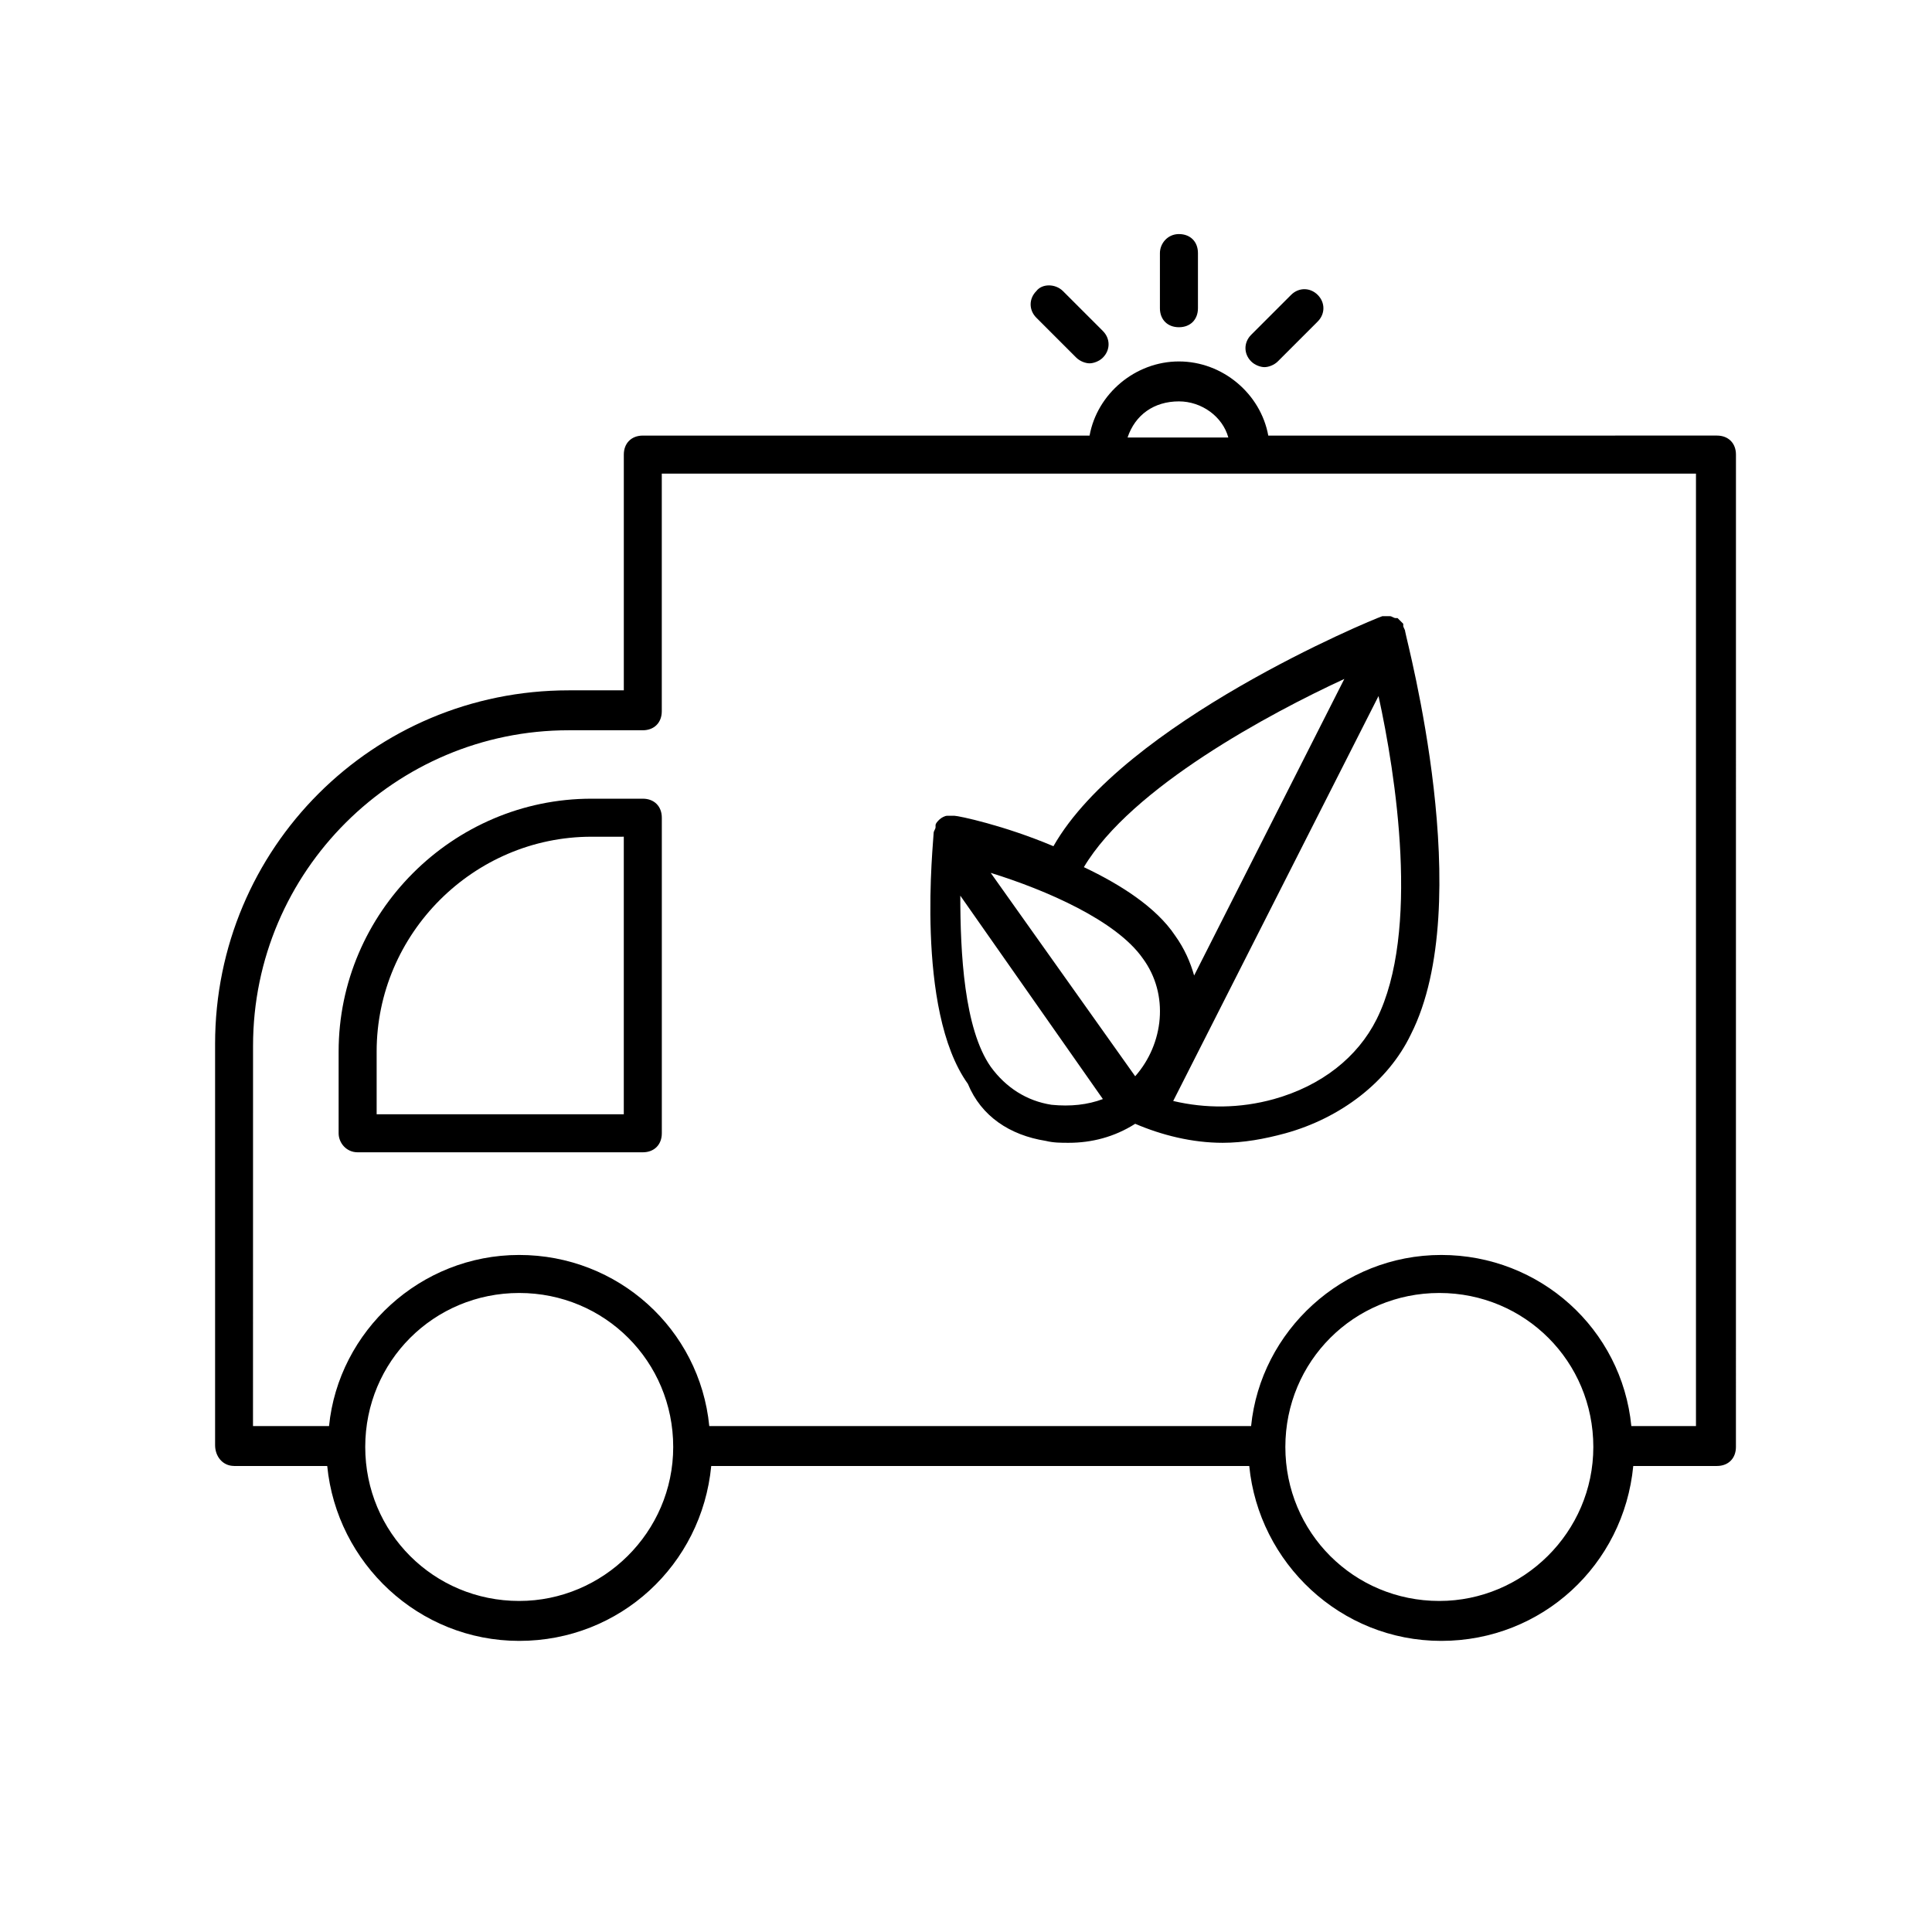
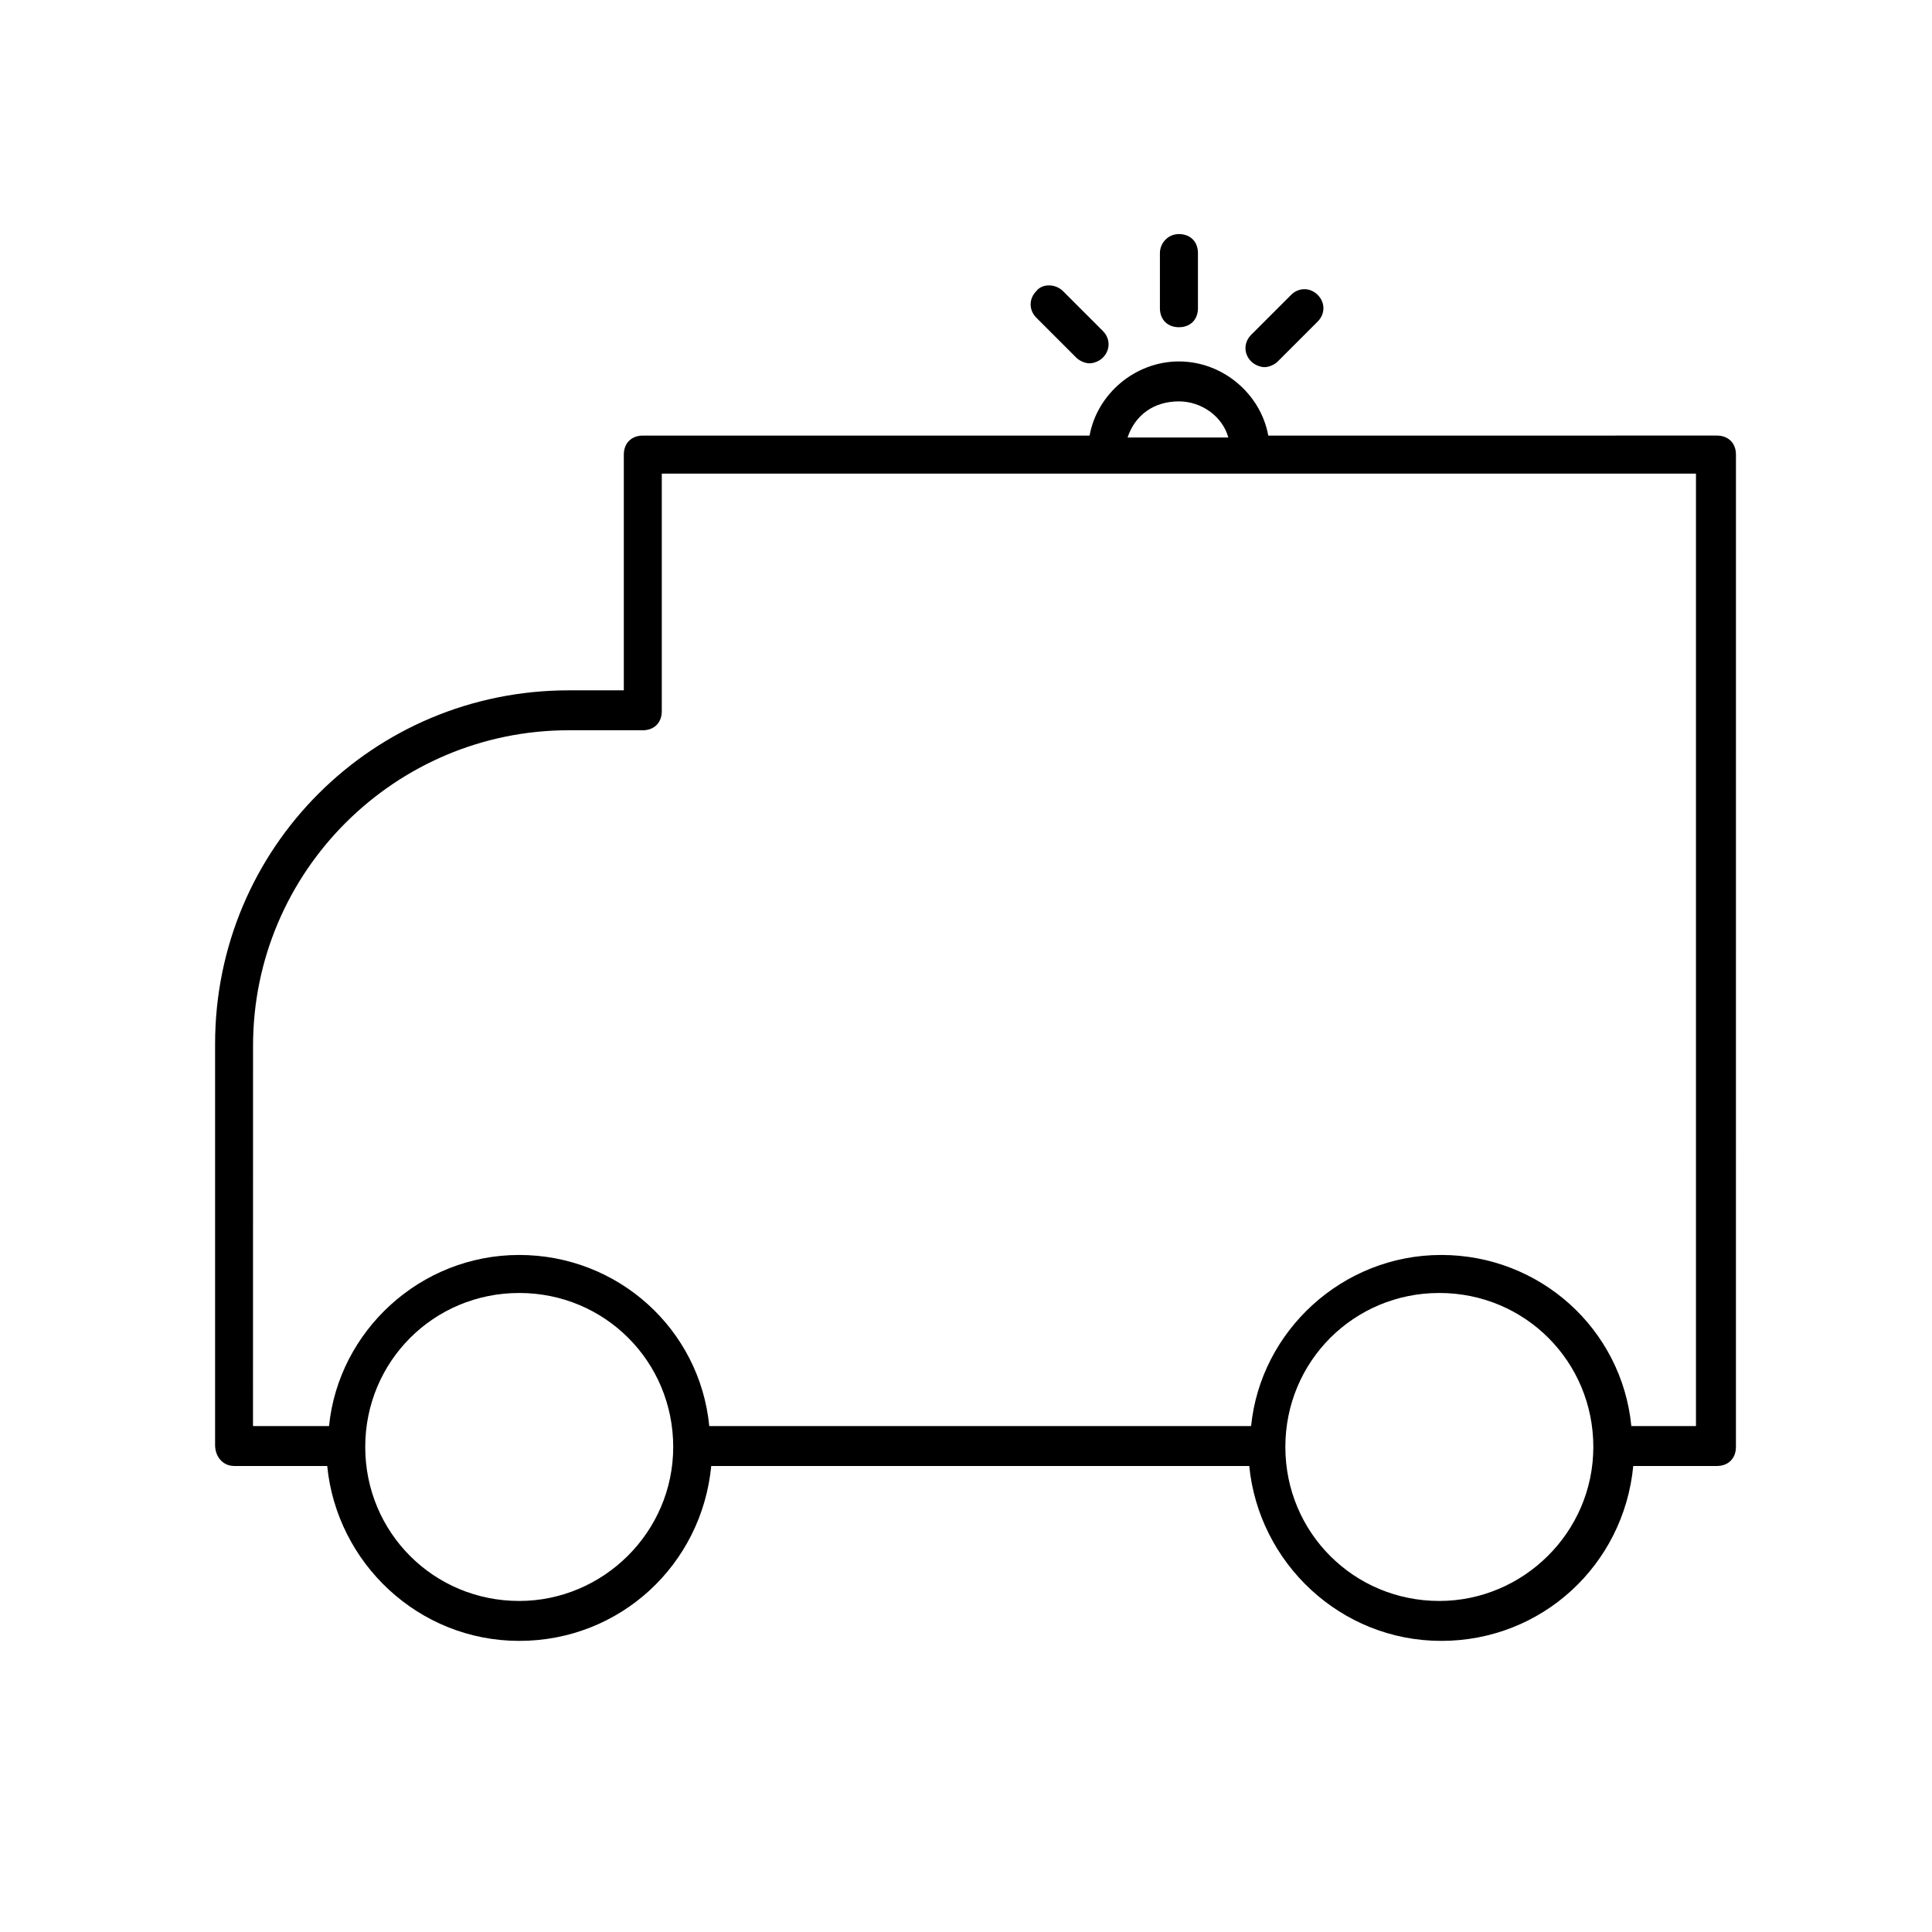
<svg xmlns="http://www.w3.org/2000/svg" fill="#000000" width="800px" height="800px" version="1.1" viewBox="144 144 512 512">
  <g>
-     <path d="m421.16 446.35c2.016 0.504 4.031 0.504 6.047 0.504 6.047 0 12.09-1.512 17.633-5.039 7.055 3.023 15.113 5.039 23.176 5.039 5.543 0 11.082-1.008 16.625-2.519 14.609-4.031 27.207-13.602 33.25-26.199 17.633-34.762-1.008-103.79-1.512-106.81 0-0.504-0.504-1.008-0.504-1.512v-0.504c-0.504-0.504-1.008-1.008-1.512-1.512h-0.504c-0.504 0-1.008-0.504-1.512-0.504h-0.504-1.512c-3.023 1.008-68.52 28.215-87.16 60.961-13.098-5.543-25.191-8.062-26.199-8.062h-1.512-0.504c-0.504 0-1.512 0.504-2.016 1.008-0.504 0.504-1.008 1.008-1.008 1.512v0.504c0 0.504-0.504 1.008-0.504 1.512 0 2.016-5.039 46.855 9.07 66.504 3.527 8.57 11.086 13.605 20.66 15.117zm1.512-9.57c-6.551-1.008-12.09-4.535-16.121-10.078-7.055-10.078-8.062-30.23-8.062-45.344l37.785 53.906c-4.031 1.516-8.566 2.019-13.602 1.516zm24.18-38.793c7.055 9.574 5.543 22.672-2.016 31.234l-38.289-53.906c14.613 4.535 33.254 12.594 40.305 22.672zm61.969 16.121c-5.039 10.078-14.609 17.633-27.207 21.16-9.07 2.519-18.137 2.519-26.703 0.504l54.41-107.31c4.539 20.656 11.09 62.473-0.5 85.648zm-8.562-90.184-39.801 78.594c-1.008-3.527-2.519-7.055-5.039-10.578-5.039-7.559-14.609-13.602-24.184-18.137 12.594-21.16 49.375-40.809 69.023-49.879z" />
    <path d="m206.03 532.5h24.688c2.519 25.695 24.184 46.352 50.883 46.352 26.703 0 48.367-20.152 50.883-46.352h142.58c2.519 25.695 24.184 46.352 50.883 46.352 26.703 0 48.367-20.152 50.883-46.352h22.168c3.023 0 5.039-2.016 5.039-5.039l0.008-262.99c0-3.023-2.016-5.039-5.039-5.039l-118.9 0.004c-2.016-11.082-12.09-19.648-23.68-19.648-11.586 0-21.664 8.566-23.68 19.648h-118.39c-3.023 0-5.039 2.016-5.039 5.039v62.473h-14.609c-51.891 0-93.707 41.816-93.707 93.707v106.3c-0.004 3.019 2.012 5.539 5.035 5.539zm75.57 35.77c-22.672 0-40.809-18.137-40.809-40.809 0-22.672 18.137-40.809 40.809-40.809 22.672 0 40.809 18.137 40.809 40.809 0 22.672-18.641 40.809-40.809 40.809zm243.84 0c-22.672 0-40.809-18.137-40.809-40.809 0-22.672 18.137-40.809 40.809-40.809 22.672 0 40.809 18.137 40.809 40.809 0 22.672-18.641 40.809-40.809 40.809zm-69.02-317.9c6.047 0 11.586 4.031 13.098 9.574h-26.703c2.016-6.047 7.055-9.574 13.605-9.574zm-245.36 170.79c0-46.352 37.785-83.633 83.633-83.633h19.648c3.023 0 5.039-2.016 5.039-5.039v-62.977h274.07v252.41h-17.129c-2.519-25.695-24.184-45.344-50.383-45.344s-47.863 20.152-50.383 45.344h-143.59c-2.519-25.695-24.184-45.344-50.383-45.344-26.199 0-47.863 20.152-50.383 45.344h-20.152z" />
-     <path d="m238.78 449.37h75.57c3.023 0 5.039-2.016 5.039-5.039v-83.629c0-3.023-2.016-5.039-5.039-5.039h-13.602c-36.777 0-67.008 30.23-67.008 67.008v21.664c0 2.516 2.016 5.035 5.039 5.035zm5.035-26.699c0-31.234 25.695-56.93 56.93-56.93l8.566-0.004v73.555l-65.496 0.004z" />
    <path d="m451.39 211.07v14.609c0 3.023 2.016 5.039 5.039 5.039 3.023 0 5.039-2.016 5.039-5.039v-14.609c0-3.023-2.016-5.039-5.039-5.039-3.023 0-5.039 2.519-5.039 5.039z" />
    <path d="m486.15 222.15-10.578 10.578c-2.016 2.016-2.016 5.039 0 7.055 1.008 1.008 2.519 1.512 3.527 1.512 1.008 0 2.519-0.504 3.527-1.512l10.578-10.578c2.016-2.016 2.016-5.039 0-7.055s-5.039-2.016-7.055 0z" />
-     <path d="m418.64 221.14c-2.016 2.016-2.016 5.039 0 7.055l10.578 10.578c1.008 1.008 2.519 1.512 3.527 1.512 1.008 0 2.519-0.504 3.527-1.512 2.016-2.016 2.016-5.039 0-7.055l-10.578-10.578c-2.019-2.012-5.543-2.012-7.055 0z" />
+     <path d="m418.64 221.14c-2.016 2.016-2.016 5.039 0 7.055l10.578 10.578c1.008 1.008 2.519 1.512 3.527 1.512 1.008 0 2.519-0.504 3.527-1.512 2.016-2.016 2.016-5.039 0-7.055l-10.578-10.578c-2.019-2.012-5.543-2.012-7.055 0" />
  </g>
</svg>